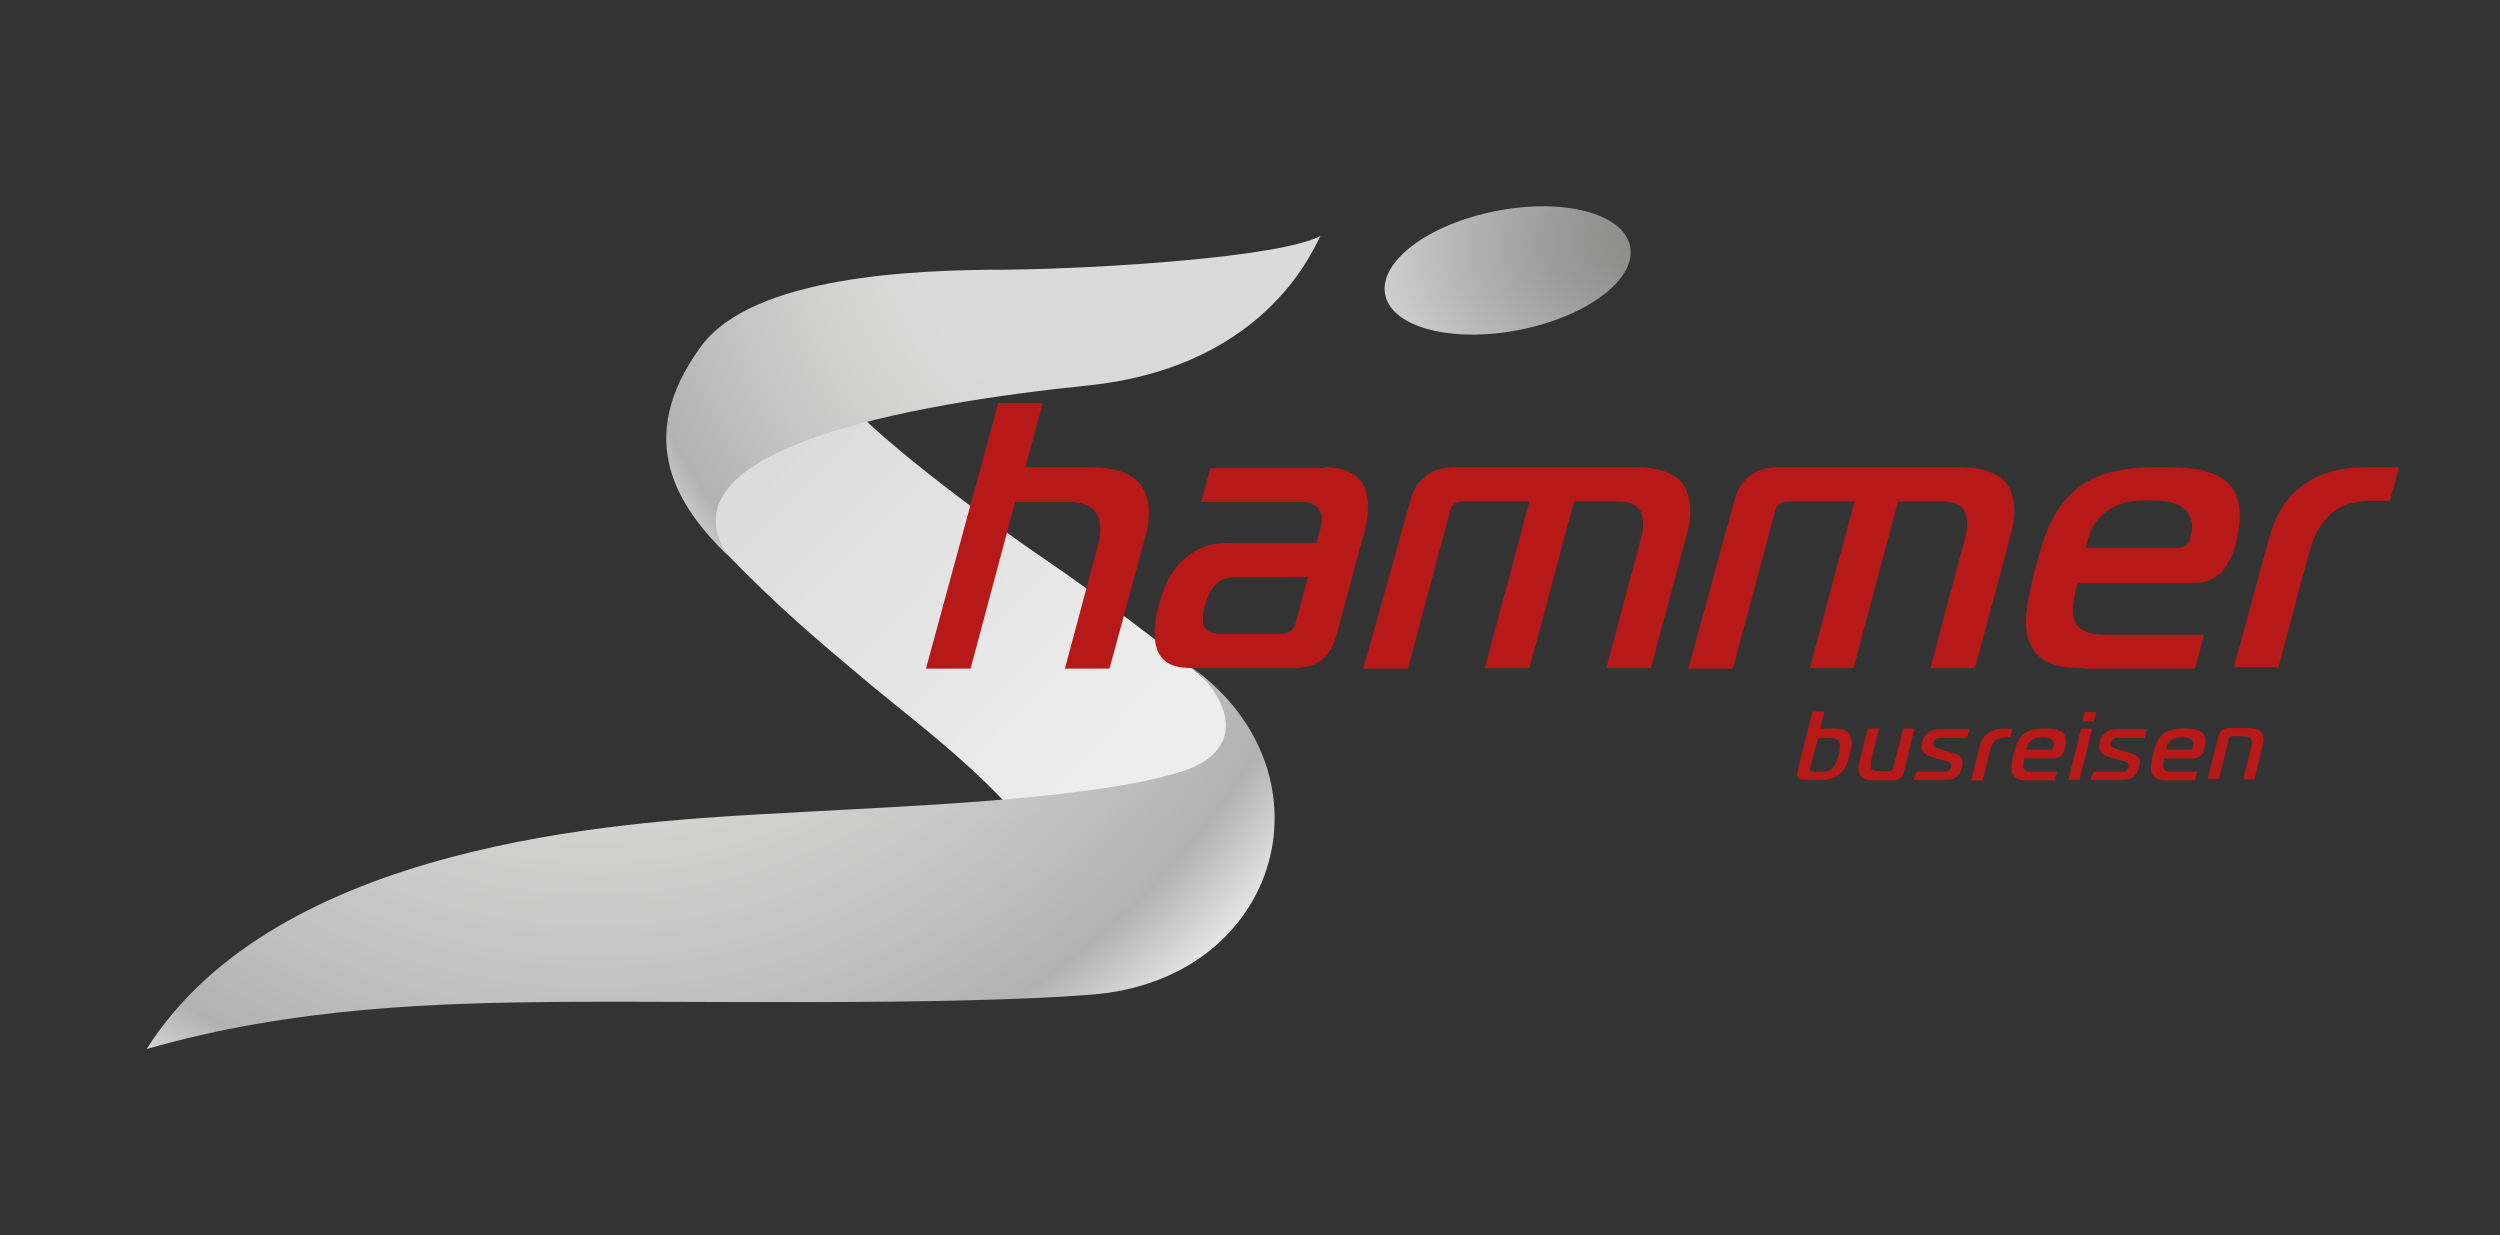
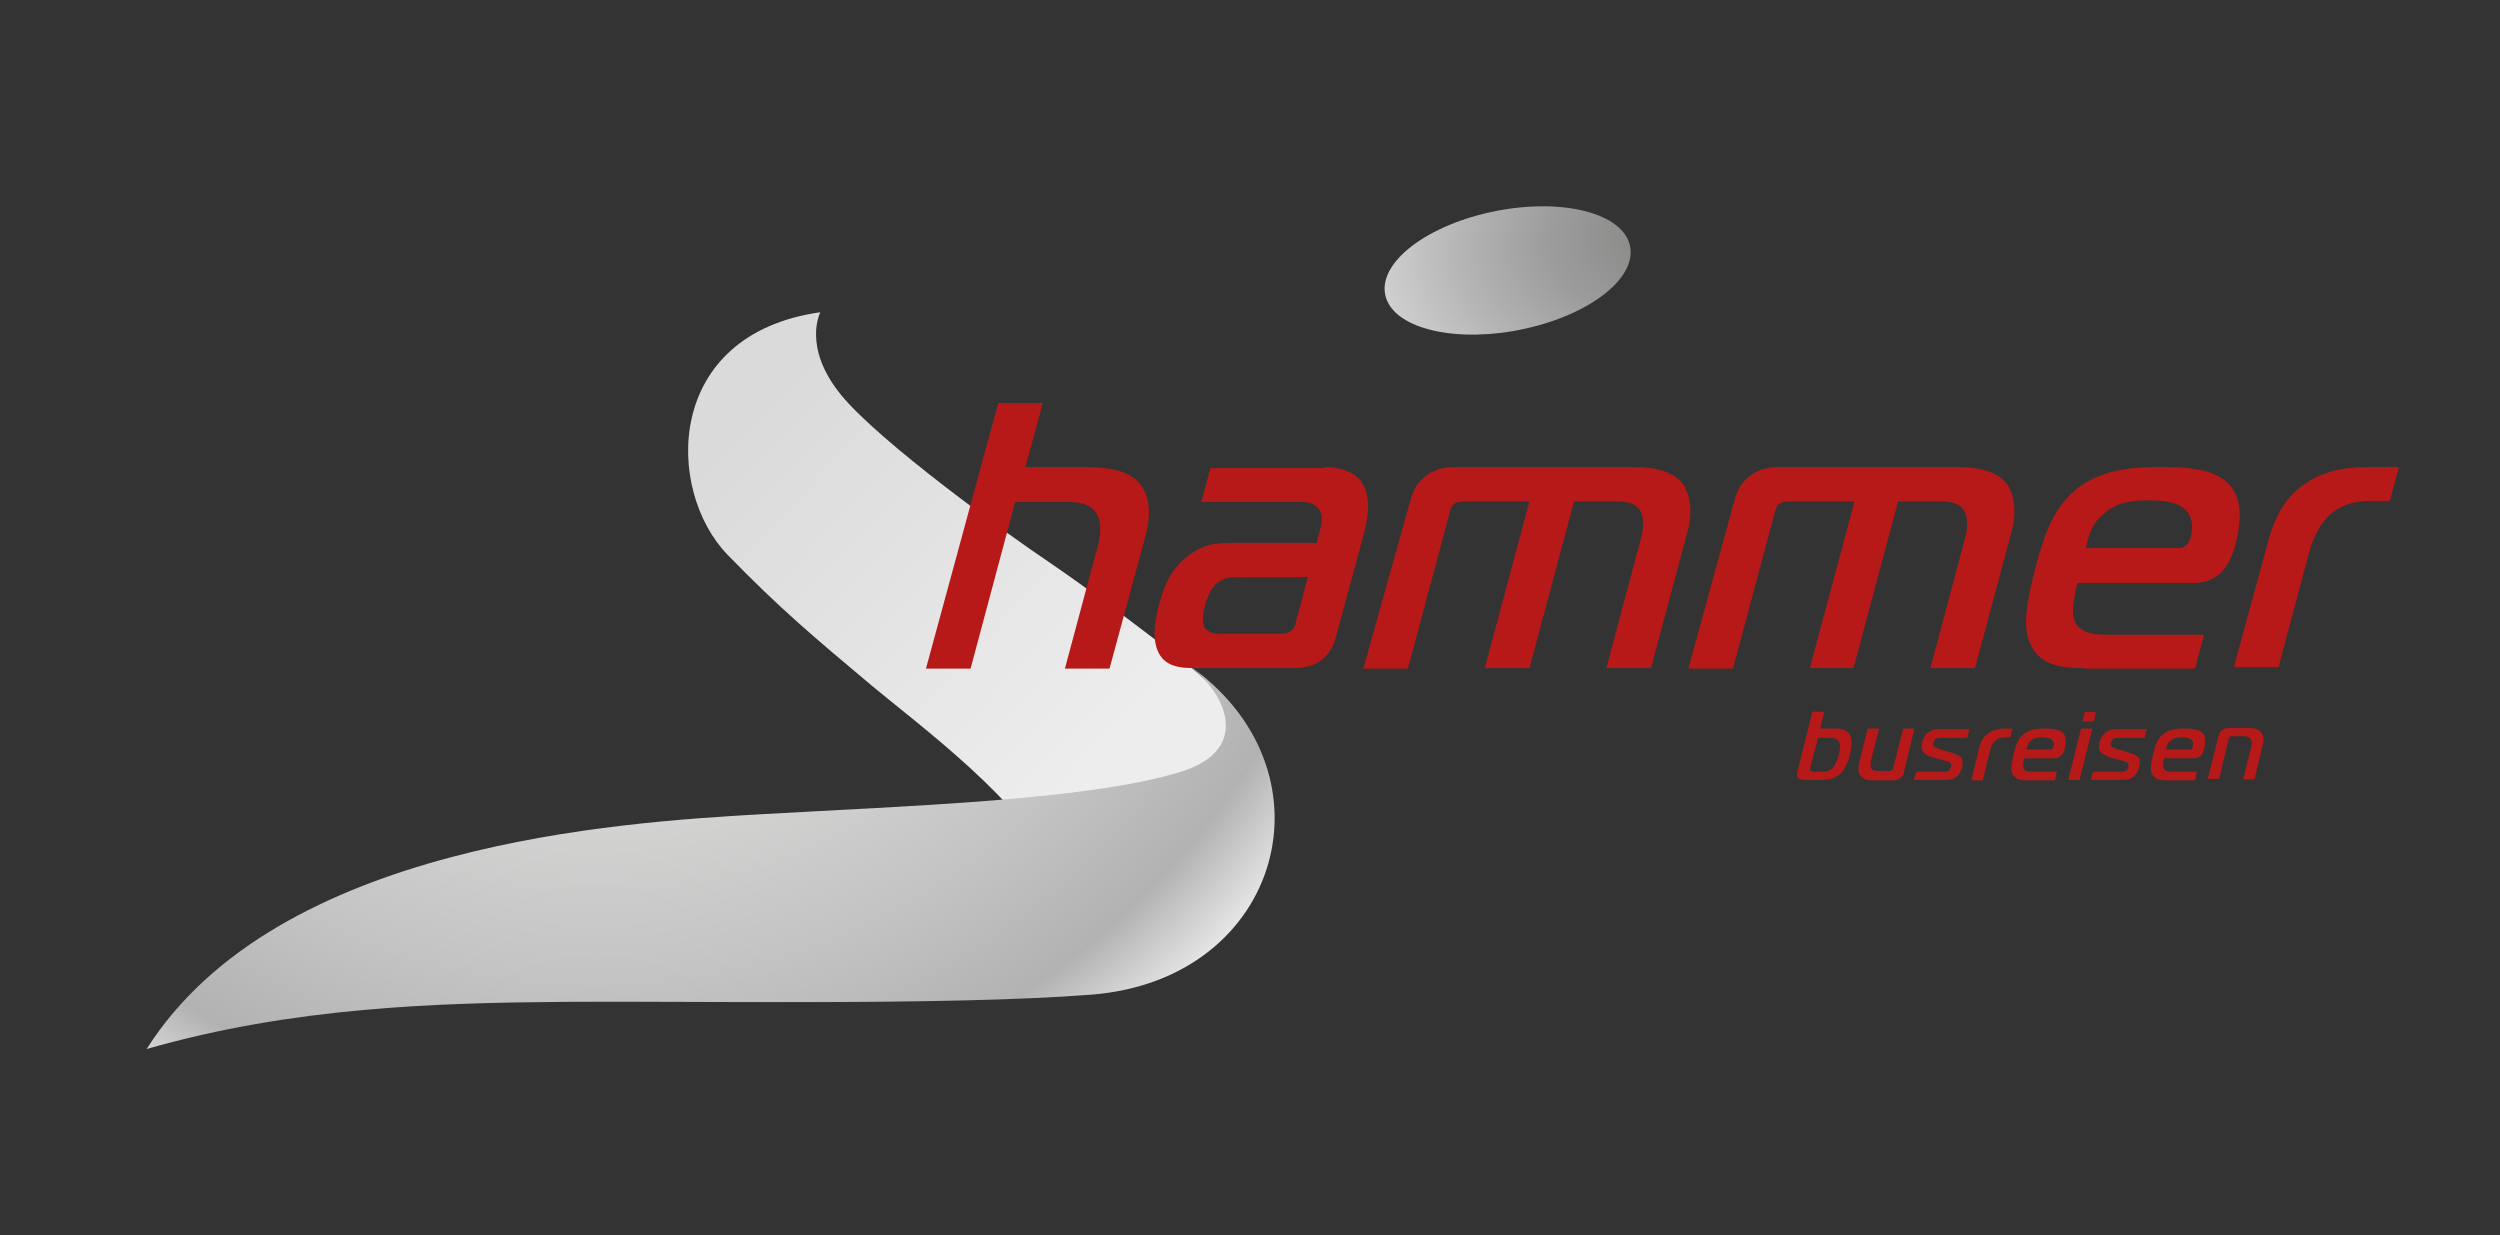
<svg xmlns="http://www.w3.org/2000/svg" version="1.1" id="Ebene_1" x="0px" y="0px" viewBox="0 0 487.6 240.9" style="enable-background:new 0 0 487.6 240.9;" xml:space="preserve">
  <rect x="0" y="0" width="487.6" height="240.9" fill="#333333" stroke="none" />
  <style type="text/css">
	.st0{fill:url(#SVGID_1_);}
	.st1{fill:url(#SVGID_00000014615399249912776490000012994163691860069307_);}
	.st2{fill:url(#SVGID_00000175307609440533854600000011101364914527159992_);}
	.st3{fill:url(#SVGID_00000023262870922503331660000008392888910790397109_);}
	.st4{fill:#B71918;}
	.st5{display:none;}
	.st6{display:inline;}
	.st7{fill:#82368C;}
</style>
  <g>
    <linearGradient id="SVGID_1_" gradientUnits="userSpaceOnUse" x1="-280.695" y1="74.782" x2="-217.248" y2="146.439" gradientTransform="matrix(-0.997 7.280000e-02 -7.280000e-02 -0.997 -59.785 242.518)">
      <stop offset="0" style="stop-color:#EDEDED" />
      <stop offset="1" style="stop-color:#DADADA" />
    </linearGradient>
    <path class="st0" d="M160,60.9c0,0-3.6,6.8,4.1,16.2c7.7,9.3,32.4,27.1,40.3,32.4c10,6.8,23.4,17.1,26.8,19.8   c15.1,11.9,19.8,25.3,4.4,41.2s-25.5,12.2-30.4-0.7c-4.8-12.9-26.5-28.8-35.2-36.1c-11.2-9.4-17.9-15-28.1-25.5   C129.7,95.6,129.5,65.2,160,60.9z" />
    <radialGradient id="SVGID_00000120524790418674446250000011170449273347613340_" cx="-295.755" cy="182.361" r="114.856" gradientTransform="matrix(-0.997 7.280000e-02 -7.280000e-02 -0.997 -59.785 242.518)" gradientUnits="userSpaceOnUse">
      <stop offset="0.394" style="stop-color:#DADADA" />
      <stop offset="0.527" style="stop-color:#D4D4D3" />
      <stop offset="0.739" style="stop-color:#C2C2C2" />
      <stop offset="0.886" style="stop-color:#B2B2B2" />
      <stop offset="1" style="stop-color:#EDEDED" />
    </radialGradient>
-     <path style="fill:url(#SVGID_00000120524790418674446250000011170449273347613340_);" d="M257.6,46c-0.7,0.4-9.1,25.5-45.6,29.2   c-35,3.6-83.6,12.5-70.1,33.1c-9.3-9.1-18.7-22.3-5.2-40.7c10.1-13.8,41.7-15,59.7-15C214.5,52.4,249.7,50.2,257.6,46z" />
    <radialGradient id="SVGID_00000099627014271426929430000005141309752556292485_" cx="-188.265" cy="162.211" r="171.278" gradientTransform="matrix(-0.997 7.280000e-02 -7.280000e-02 -0.997 -59.785 242.518)" gradientUnits="userSpaceOnUse">
      <stop offset="0.394" style="stop-color:#DADADA" />
      <stop offset="0.527" style="stop-color:#D4D4D3" />
      <stop offset="0.739" style="stop-color:#C2C2C2" />
      <stop offset="0.886" style="stop-color:#B2B2B2" />
      <stop offset="1" style="stop-color:#EDEDED" />
    </radialGradient>
    <path style="fill:url(#SVGID_00000099627014271426929430000005141309752556292485_);" d="M231.2,129.3c7.5,5.1,13.5,16.7-0.8,21.2   c-18,5.6-53.9,6.7-81.8,8.3c-27.8,1.6-94.6,5.7-120,45.8c28.6-8.2,56.6-9,81.5-9.2c23.1-0.2,74.6,0.8,102.7-1.4   C250.4,191.1,261.4,149.7,231.2,129.3z" />
    <radialGradient id="SVGID_00000028289685510724925100000017945267333887405478_" cx="65.025" cy="273.117" r="37.093" gradientTransform="matrix(-1.275 0.93 -1.207 -0.764 740.548 193.224)" gradientUnits="userSpaceOnUse">
      <stop offset="0" style="stop-color:#878787" />
      <stop offset="0.164" style="stop-color:#8D8D8C" />
      <stop offset="0.395" style="stop-color:#9C9C9C" />
      <stop offset="0.665" style="stop-color:#B6B5B5" />
      <stop offset="0.963" style="stop-color:#D6D6D6" />
      <stop offset="1" style="stop-color:#DADADA" />
    </radialGradient>
    <path style="fill:url(#SVGID_00000028289685510724925100000017945267333887405478_);" d="M317.8,47.5c1.9,6.3-7.2,13.7-20.3,16.6   c-13.1,2.9-25.3,0.2-27.2-6.1c-1.9-6.3,7.2-13.7,20.3-16.6C303.7,38.5,315.9,41.2,317.8,47.5z" />
  </g>
  <g>
    <path class="st4" d="M355.8,138.9l-0.8,3.2h2.9c1.2,0,2.6,0.2,3.1,1.7c0.3,0.9,0.1,2.2-0.2,3.4c-0.4,1.6-0.9,2.6-1.5,3.3   c-1.2,1.4-2.7,1.6-3.9,1.6h-3.2c-0.6,0-1.1,0-1.5-0.4c-0.3-0.4-0.2-0.9-0.1-1.3l2.9-11.6h2.3V138.9z M353.1,149.6   c-0.1,0.2-0.1,0.5,0,0.7s0.3,0.2,0.6,0.2h1.6c0.6,0,1.6,0,2.4-1c0.2-0.3,0.5-0.8,0.9-2.1c0.4-1.6,0.3-2.2,0.2-2.4   c-0.2-0.9-1.1-1.1-1.8-1.1h-2.4L353.1,149.6z" />
    <path class="st4" d="M370.6,151.8c-0.5,0.4-1.1,0.4-1.7,0.4h-3.5c-1.2,0-1.9-0.2-2.4-0.8c-0.7-0.7-0.6-1.7-0.3-3l1.6-6.3h2.2   L365,148c-0.2,0.9-0.2,1.4-0.1,1.8c0.3,0.5,0.8,0.6,1.6,0.6h1.8c0.3,0,0.5-0.1,0.7-0.2c0.2-0.2,0.3-0.4,0.3-0.6l1.9-7.5h2.2l-2,8.2   C371.4,150.7,371.2,151.4,370.6,151.8z" />
    <path class="st4" d="M373.8,150.5h5.6c0.2,0,0.5,0,0.8-0.3c0.2-0.2,0.3-0.5,0.3-0.6c0.1-0.3,0.1-0.5-0.1-0.8   c-0.1-0.1-0.4-0.3-1.7-0.6l-1.8-0.5c-1-0.3-1.6-0.7-1.9-1.2s-0.2-1.2-0.1-1.7s0.4-1.2,0.9-1.7c0.8-0.8,1.8-0.9,2.6-0.9h5.7   l-0.4,1.7h-5.3c-0.2,0-0.5,0-0.8,0.2s-0.4,0.5-0.5,0.7c-0.1,0.3-0.1,0.5,0.1,0.8c0.2,0.2,0.9,0.4,1.1,0.5l2,0.6   c1.1,0.3,1.9,0.6,2.2,1.1c0.4,0.5,0.3,1.3,0.2,1.8c-0.3,1.2-0.9,1.8-1.4,2.1c-0.6,0.4-1.2,0.4-1.7,0.4h-6.4L373.8,150.5z" />
    <path class="st4" d="M386,145.9c0.3-1.1,0.7-2.2,1.8-2.9c1.1-0.8,2.5-0.9,3.2-0.9h1.5l-0.4,1.7h-0.9c-0.6,0-1.4,0.1-2.1,0.7   c-0.5,0.5-0.8,1.2-1,2l-1.4,5.7h-2.2L386,145.9z" />
    <path class="st4" d="M395.3,152.2c-1,0-2.2-0.1-2.8-1.3c-0.4-0.9-0.1-2.3,0.2-3.7c0.5-1.9,0.9-3.3,2.2-4.2c1.3-0.9,3-0.9,4-0.9   c1.2,0,2.4,0.1,3.2,0.6c1,0.7,0.9,2,0.6,3.3c-0.1,0.5-0.3,1.1-0.9,1.5c-0.4,0.3-0.8,0.4-1.2,0.4h-5.8c-0.1,0.4-0.2,1.1-0.2,1.4   c0,1.1,0.9,1.2,1.7,1.2h4.9l-0.4,1.7H395.3z M399.9,146.2c0.4,0,0.6-0.3,0.6-0.6c0.2-0.6,0-1.1-0.3-1.3c-0.4-0.4-1.2-0.5-1.8-0.5   c-0.6,0-1.5,0-2.3,0.7c-0.6,0.5-0.7,1.1-0.9,1.7L399.9,146.2L399.9,146.2z" />
    <path class="st4" d="M405.9,142.1h2.2l-2.5,10h-2.2L405.9,142.1z M406.2,140.7l0.4-1.8h2.2l-0.4,1.8H406.2z" />
    <path class="st4" d="M408.3,150.5h5.7c0.2,0,0.5,0,0.8-0.3c0.2-0.2,0.3-0.5,0.3-0.6c0.1-0.3,0.1-0.5-0.1-0.8   c-0.1-0.1-0.4-0.3-1.7-0.6l-1.8-0.5c-1-0.3-1.6-0.7-1.9-1.2s-0.2-1.2-0.1-1.7s0.4-1.2,0.9-1.7c0.8-0.8,1.8-0.9,2.6-0.9h5.7   l-0.4,1.7H413c-0.2,0-0.5,0-0.8,0.2s-0.4,0.5-0.5,0.7c-0.1,0.3-0.1,0.5,0.1,0.8c0.2,0.2,0.9,0.4,1.1,0.5l2,0.6   c1.1,0.3,1.9,0.6,2.2,1.1c0.4,0.5,0.3,1.3,0.1,1.8c-0.3,1.2-0.9,1.8-1.4,2.1c-0.6,0.4-1.2,0.4-1.7,0.4h-6.4L408.3,150.5z" />
    <path class="st4" d="M422.5,152.2c-1,0-2.2-0.1-2.8-1.3c-0.4-0.9-0.1-2.3,0.2-3.7c0.5-1.9,0.9-3.3,2.2-4.2c1.3-0.9,3-0.9,4-0.9   c1.2,0,2.4,0.1,3.2,0.6c1,0.7,0.9,2,0.6,3.3c-0.1,0.5-0.3,1.1-0.8,1.5c-0.4,0.3-0.8,0.4-1.2,0.4h-5.8c-0.1,0.4-0.2,1.1-0.2,1.4   c0,1.1,0.9,1.2,1.7,1.2h4.9l-0.4,1.7H422.5z M427.1,146.2c0.4,0,0.6-0.3,0.6-0.6c0.2-0.6,0-1.1-0.3-1.3c-0.4-0.4-1.2-0.5-1.8-0.5   c-0.6,0-1.5,0-2.3,0.7c-0.6,0.5-0.7,1.1-0.9,1.7L427.1,146.2L427.1,146.2z" />
    <path class="st4" d="M432.7,143.6c0.1-0.3,0.2-0.8,0.6-1.1c0.5-0.5,1.2-0.5,1.6-0.5h3.5c1,0,2,0.1,2.6,0.8c0.4,0.5,0.7,1.2,0.3,2.6   l-1.6,6.6h-2.2l1.5-6c0.2-0.7,0.3-1.3,0-1.8c-0.2-0.4-0.6-0.6-1.4-0.6h-2.3c-0.1,0-0.3,0-0.4,0.1s-0.2,0.3-0.2,0.4l-1.9,7.8h-2.2   L432.7,143.6z" />
  </g>
  <g>
    <path class="st4" d="M194.7,78.6h8.7l-3.4,12.5h11.7c4.3,0,8.1,0.6,10.3,2.9c1.7,1.8,2.9,5.1,1.4,10.6l-7,25.8h-8.7l6.3-23.5   c0.5-1.6,1.1-4.7-0.1-6.7c-1.4-2.2-4-2.3-5.7-2.3H198l-8.7,32.5h-8.7L194.7,78.6z" />
    <path class="st4" d="M258.4,91.1c3.3,0,6,1.1,7.3,3.1c1.1,1.7,1.6,4.9,0.5,9.2l-5.5,20.3c-0.3,1.4-1.1,3.6-2.9,5   c-1.8,1.4-4,1.6-5.8,1.6h-18.7c-2.2,0-4.9,0-6.6-1.9c-2.4-2.7-1.4-7.8-0.6-10.6c0.9-3.4,2.3-7,5.9-9.6c3-2.2,5.7-2.3,7.8-2.3h17   l0.7-2.7c0.3-1.1,0.6-2.5-0.1-3.6c-0.8-1.5-2.4-1.7-3.8-1.7h-19.3l1.8-6.6h22.2V91.1z M240.6,112.6c-0.6,0-2.3,0.1-3.5,1.4   c-0.3,0.3-1.4,1.4-2.1,4.2c-0.3,1.1-0.7,3.3,0,4.3c0.5,0.6,1.4,1.1,2.5,1.1h12.1c0.6,0,1.4,0,2.1-0.5c0.7-0.6,0.9-1,1-1.6l2.4-9   C255.1,112.6,240.6,112.6,240.6,112.6z" />
    <path class="st4" d="M275,97.9c0.3-1.1,0.9-3.1,2.3-4.4c2.1-2.1,4.8-2.4,6.5-2.4H319c2.9,0,7.1,0.6,9.1,3.1c1.6,2.2,2.1,5.7,1,9.6   l-7.1,26.5h-8.7l6.7-25.1c0.5-1.7,0.8-4-0.1-5.6c-1-1.7-3.2-1.8-4.8-1.8h-8.1l-8.7,32.5h-8.7l8.7-32.5h-12.7   c-1.3,0-1.8,0.3-2.1,0.6c-0.2,0.1-0.6,0.6-0.9,2.1l-8,29.9h-8.7L275,97.9z" />
    <path class="st4" d="M338.2,97.9c0.3-1.1,0.9-3.1,2.3-4.4c2.1-2.1,4.8-2.4,6.5-2.4h35.2c2.9,0,7.1,0.6,9.1,3.1   c1.6,2.2,2.1,5.7,1,9.6l-7.1,26.5h-8.7l6.7-25.1c0.5-1.7,0.8-4-0.1-5.6c-1-1.7-3.2-1.8-4.8-1.8h-8.1l-8.7,32.5H353l8.7-32.5H349   c-1.3,0-1.8,0.3-2.1,0.6c-0.2,0.1-0.6,0.6-0.9,2.1l-8,29.9h-8.7L338.2,97.9z" />
    <path class="st4" d="M406.5,130.3c-4,0-8.7-0.3-10.6-4.9c-1.6-3.6-0.3-9.1,1-14.3c1.9-7.3,3.8-12.7,9-16.4c5.2-3.6,12-3.6,15.6-3.6   c4.6,0,9.2,0.2,12.3,2.5c3.8,2.9,3.4,7.8,2.2,12.7c-0.6,1.9-1.4,4.3-3.4,5.9c-1.5,1.1-3.1,1.5-4.6,1.5h-22.8   c-0.5,1.7-0.9,4.2-0.9,5.4c0,4.2,3.5,4.7,6.6,4.7h19l-1.8,6.6H406.5z M424.8,106.9c1.7,0,2.3-1.3,2.5-2.3c0.7-2.4-0.1-4.3-1.1-5.2   c-1.7-1.6-4.4-1.8-7-1.8c-2.3,0-5.8-0.1-8.9,2.6c-2.3,1.9-2.9,4.1-3.5,6.7C406.8,106.9,424.8,106.9,424.8,106.9z" />
    <path class="st4" d="M442.3,105.9c1.1-4.3,3-8.6,7.1-11.4c4.4-3.2,9.6-3.4,12.7-3.4h5.8l-1.8,6.6h-3.6c-2.3,0-5.4,0.3-8.1,2.7   c-2.2,2.1-3.3,4.7-4.1,7.6l-5.9,22.1h-8.7L442.3,105.9z" />
  </g>
  <g class="st5">
    <g class="st6">
      <path class="st7" d="M324,124.9l-0.4,2h1.8c0.7,0,1.6,0.1,2,1c0.2,0.6,0.2,1.4,0,2.2c-0.2,1-0.4,1.7-0.8,2.1c-0.7,0.9-1.6,1-2.3,1    h-1.8c-0.3,0-0.7,0-0.9-0.3c-0.2-0.2-0.2-0.5-0.1-0.8l1.3-7.3h1.2V124.9z M322.9,131.7c0,0.1-0.1,0.3,0,0.4    c0.1,0.1,0.2,0.1,0.4,0.1h1c0.4,0,1,0,1.4-0.6c0.1-0.2,0.3-0.5,0.4-1.4c0.2-1,0.1-1.4,0.1-1.5c-0.2-0.6-0.7-0.7-1.1-0.7h-1.6    L322.9,131.7z" />
      <path class="st7" d="M333.3,133c-0.3,0.2-0.7,0.2-1,0.2h-2.2c-0.7,0-1.2-0.1-1.5-0.5c-0.4-0.5-0.4-1.1-0.3-1.9l0.7-4h1.4l-0.7,3.8    c-0.1,0.6-0.1,0.9,0,1.1c0.2,0.3,0.5,0.4,1,0.4h1.1c0.2,0,0.3,0,0.4-0.1s0.2-0.3,0.2-0.4l0.8-4.8h1.4l-0.9,5.2    C333.8,132.4,333.7,132.8,333.3,133z" />
      <path class="st7" d="M334.9,132.2h3.5c0.1,0,0.3,0,0.5-0.2c0.1-0.1,0.2-0.3,0.2-0.4c0-0.2,0-0.3-0.1-0.5c-0.1-0.1-0.2-0.2-1-0.4    l-1.1-0.3c-0.6-0.2-1-0.4-1.2-0.8c-0.2-0.3-0.2-0.8-0.1-1.1s0.2-0.7,0.5-1.1c0.4-0.5,1-0.6,1.6-0.6h3.5l-0.2,1.1h-3.5    c-0.2,0-0.3,0-0.5,0.1c-0.2,0.1-0.2,0.3-0.3,0.5c0,0.2,0,0.3,0.1,0.5c0.1,0.1,0.6,0.3,0.7,0.3l1.3,0.4c0.7,0.2,1.2,0.4,1.4,0.7    c0.3,0.3,0.2,0.8,0.2,1.2c-0.1,0.8-0.5,1.2-0.7,1.4c-0.4,0.2-0.7,0.3-1,0.3h-3.9L334.9,132.2z" />
      <path class="st7" d="M341.8,129.3c0.1-0.7,0.4-1.4,1-1.8c0.7-0.5,1.5-0.6,1.9-0.6h0.9l-0.2,1.1h-0.6c-0.4,0-0.8,0-1.2,0.4    c-0.3,0.3-0.4,0.8-0.5,1.2l-0.6,3.6h-1.4L341.8,129.3z" />
      <path class="st7" d="M347.3,133.3c-0.6,0-1.4-0.1-1.7-0.8c-0.3-0.6-0.2-1.5,0-2.3c0.2-1.2,0.4-2.1,1.2-2.7    c0.8-0.6,1.8-0.6,2.4-0.6c0.7,0,1.5,0,2,0.4c0.6,0.5,0.6,1.3,0.5,2.1c-0.1,0.3-0.2,0.7-0.5,1c-0.2,0.2-0.5,0.2-0.7,0.2h-3.6    c0,0.3-0.1,0.7-0.1,0.9c0.1,0.7,0.6,0.8,1.1,0.8h3l-0.2,1.1L347.3,133.3L347.3,133.3z M349.9,129.5c0.3,0,0.3-0.2,0.4-0.4    c0.1-0.4-0.1-0.7-0.2-0.9c-0.3-0.3-0.7-0.3-1.1-0.3s-0.9,0-1.4,0.4c-0.3,0.3-0.4,0.7-0.5,1.1L349.9,129.5L349.9,129.5z" />
      <path class="st7" d="M353.2,126l0.2-1.1h1.4l-0.2,1.1H353.2z M353.1,126.9h1.4l-1.1,6.4H352L353.1,126.9z" />
      <path class="st7" d="M354.6,132.2h3.5c0.1,0,0.3,0,0.5-0.2c0.1-0.1,0.2-0.3,0.2-0.4c0-0.2,0-0.3-0.1-0.5c-0.1-0.1-0.2-0.2-1-0.4    l-1.1-0.3c-0.6-0.2-1-0.4-1.2-0.8c-0.2-0.3-0.2-0.8-0.1-1.1s0.2-0.7,0.5-1.1c0.4-0.5,1-0.6,1.6-0.6h3.5l-0.2,1.1h-3.3    c-0.2,0-0.3,0-0.5,0.1c-0.2,0.1-0.2,0.3-0.3,0.5c0,0.2,0,0.3,0.1,0.5c0.1,0.1,0.6,0.3,0.7,0.3l1.3,0.4c0.7,0.2,1.2,0.4,1.4,0.7    c0.3,0.3,0.2,0.8,0.2,1.2c-0.1,0.8-0.5,1.2-0.7,1.4c-0.4,0.2-0.7,0.3-1,0.3h-3.9L354.6,132.2z" />
      <path class="st7" d="M363,133.3c-0.6,0-1.4-0.1-1.7-0.8c-0.3-0.6-0.2-1.5,0-2.3c0.2-1.2,0.4-2.1,1.2-2.7c0.8-0.6,1.8-0.6,2.4-0.6    c0.7,0,1.5,0,2,0.4c0.6,0.5,0.6,1.3,0.5,2.1c-0.1,0.3-0.2,0.7-0.5,1c-0.2,0.2-0.5,0.2-0.7,0.2h-3.7c0,0.3-0.1,0.7-0.1,0.9    c0.1,0.7,0.6,0.8,1.1,0.8h3l-0.2,1.1L363,133.3L363,133.3z M365.5,129.5c0.3,0,0.3-0.2,0.4-0.4c0.1-0.4-0.1-0.7-0.2-0.9    c-0.3-0.3-0.7-0.3-1.1-0.3s-0.9,0-1.4,0.4c-0.3,0.3-0.4,0.7-0.5,1.1L365.5,129.5L365.5,129.5z" />
      <path class="st7" d="M368.5,127.9c0-0.2,0.1-0.5,0.3-0.7c0.3-0.3,0.7-0.3,1-0.3h2.2c0.6,0,1.2,0.1,1.6,0.5    c0.3,0.3,0.5,0.8,0.3,1.7l-0.7,4.2h-1.4l0.7-3.8c0.1-0.4,0.1-0.8-0.1-1.1s-0.4-0.4-0.9-0.4h-1.4c-0.1,0-0.2,0-0.2,0.1    c-0.1,0.1-0.1,0.2-0.1,0.3l-0.9,4.9h-1.4L368.5,127.9z" />
    </g>
  </g>
</svg>